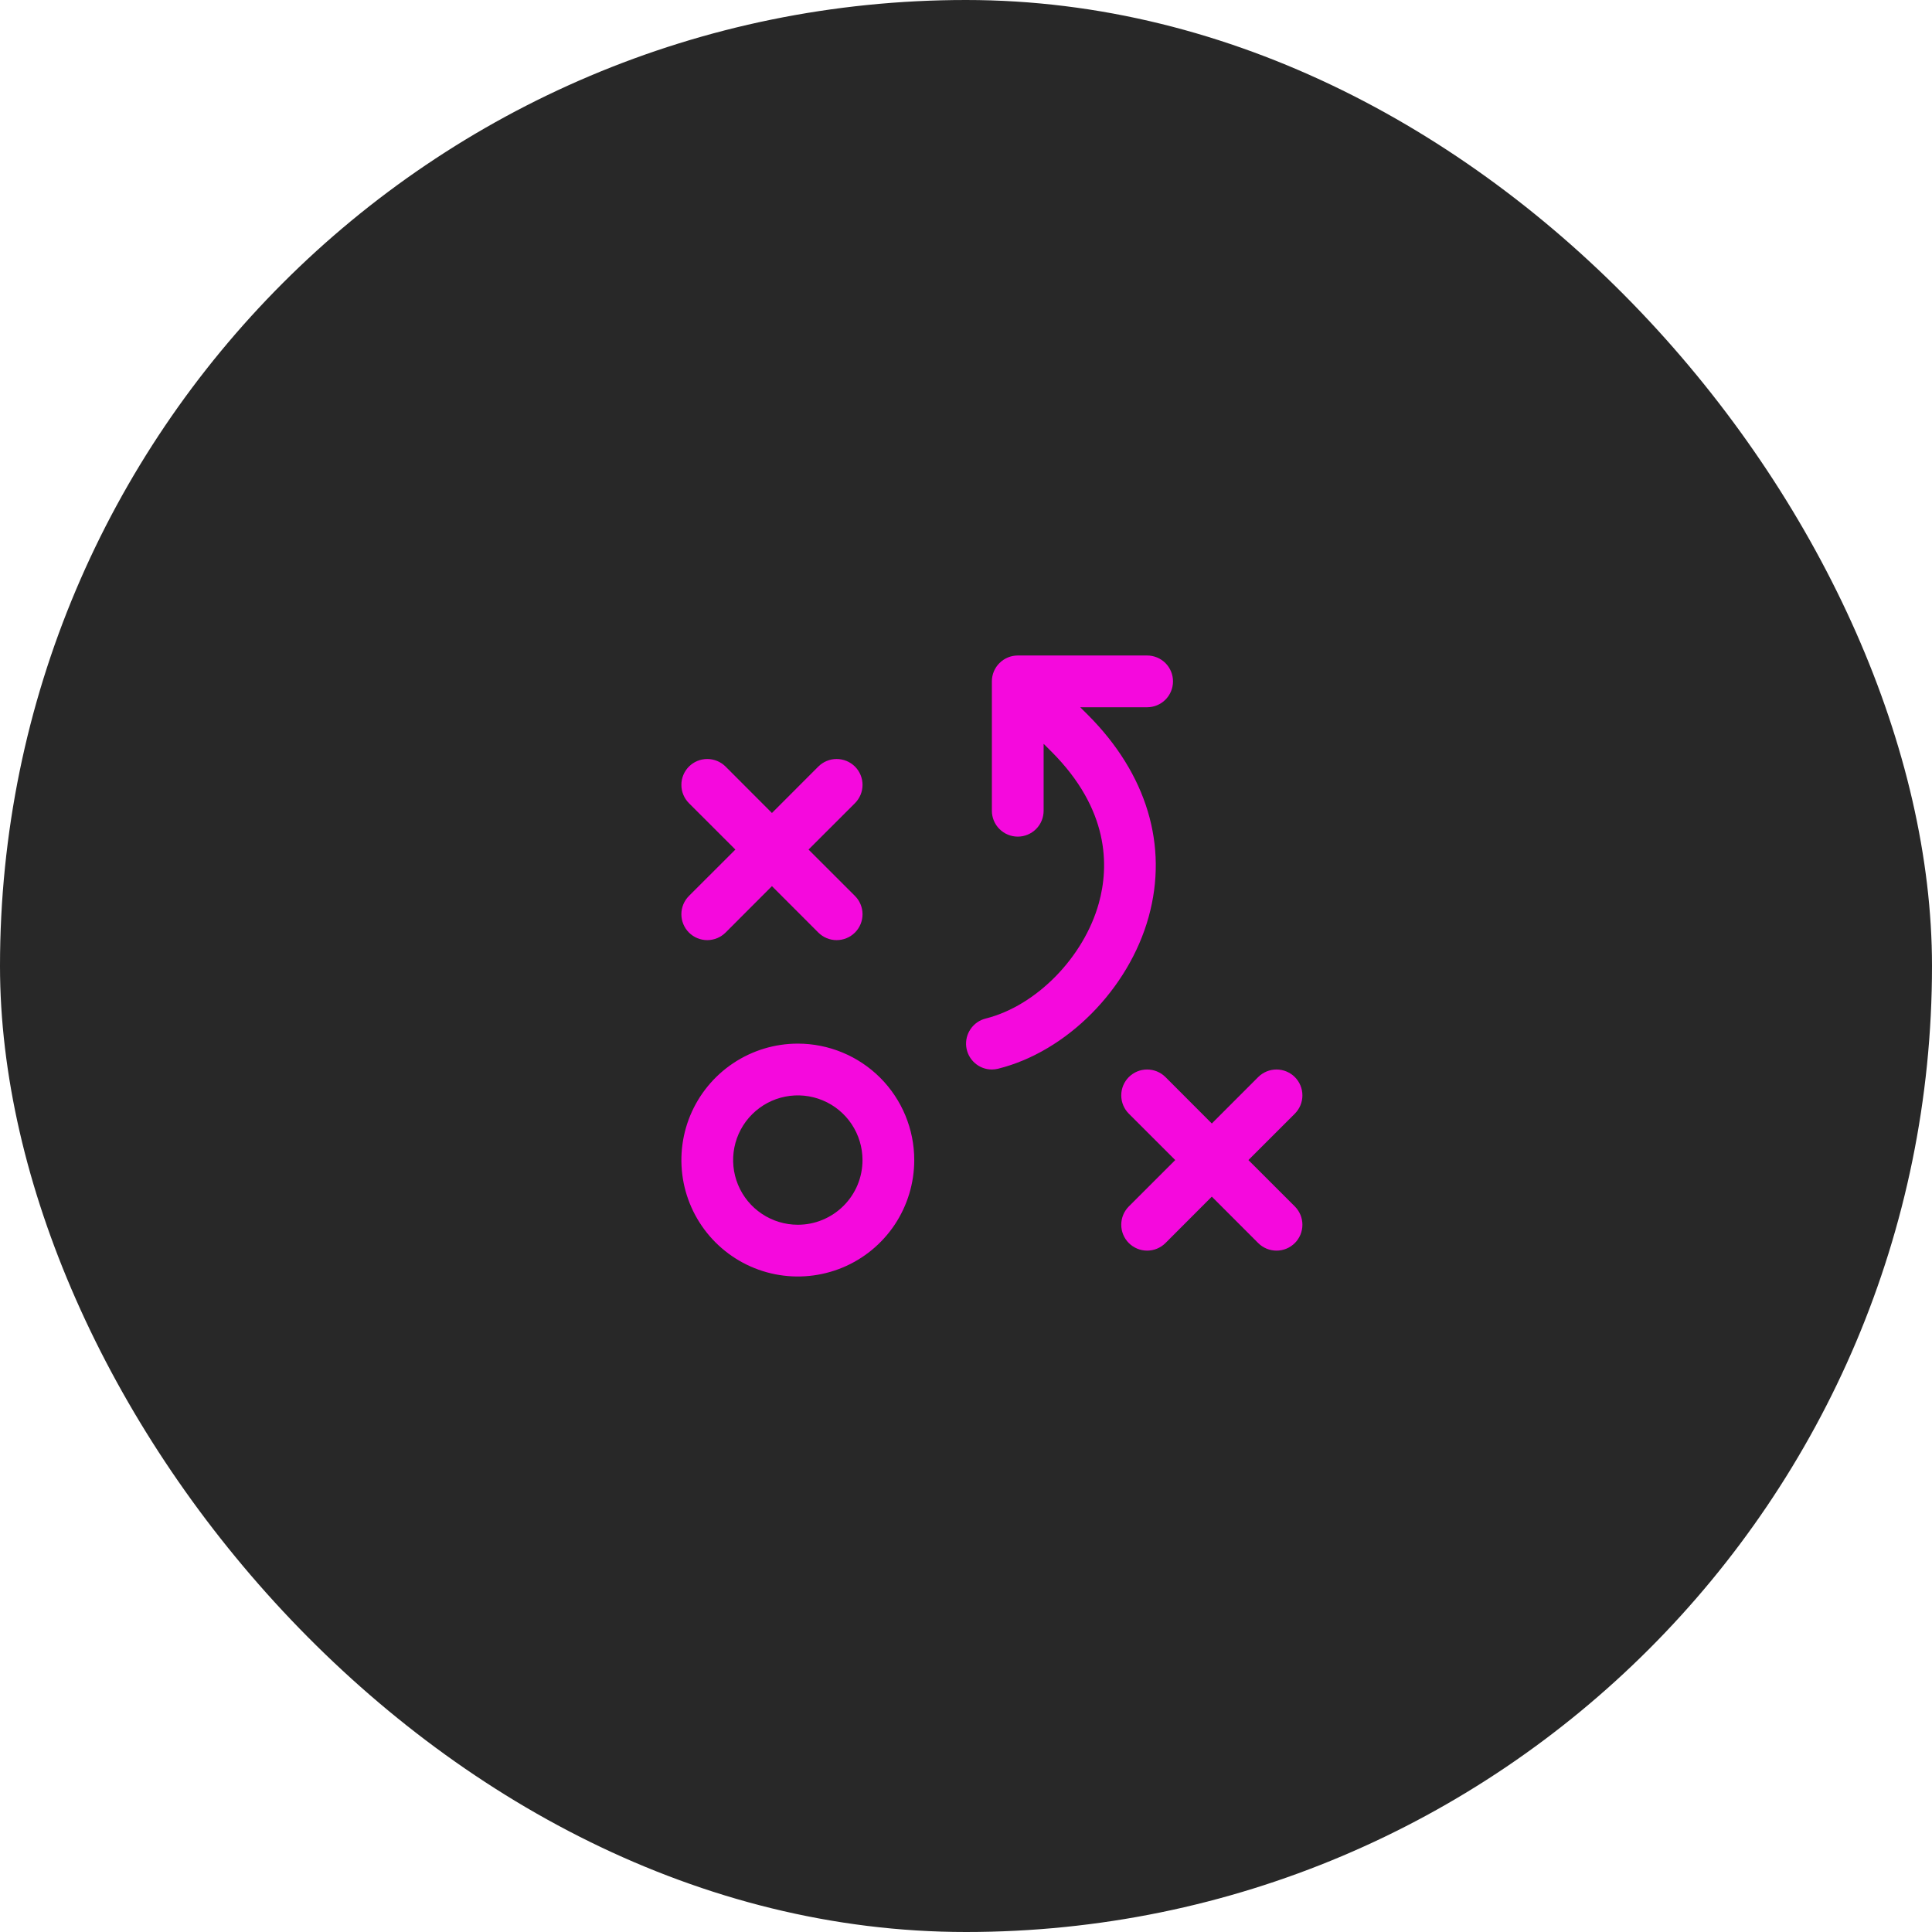
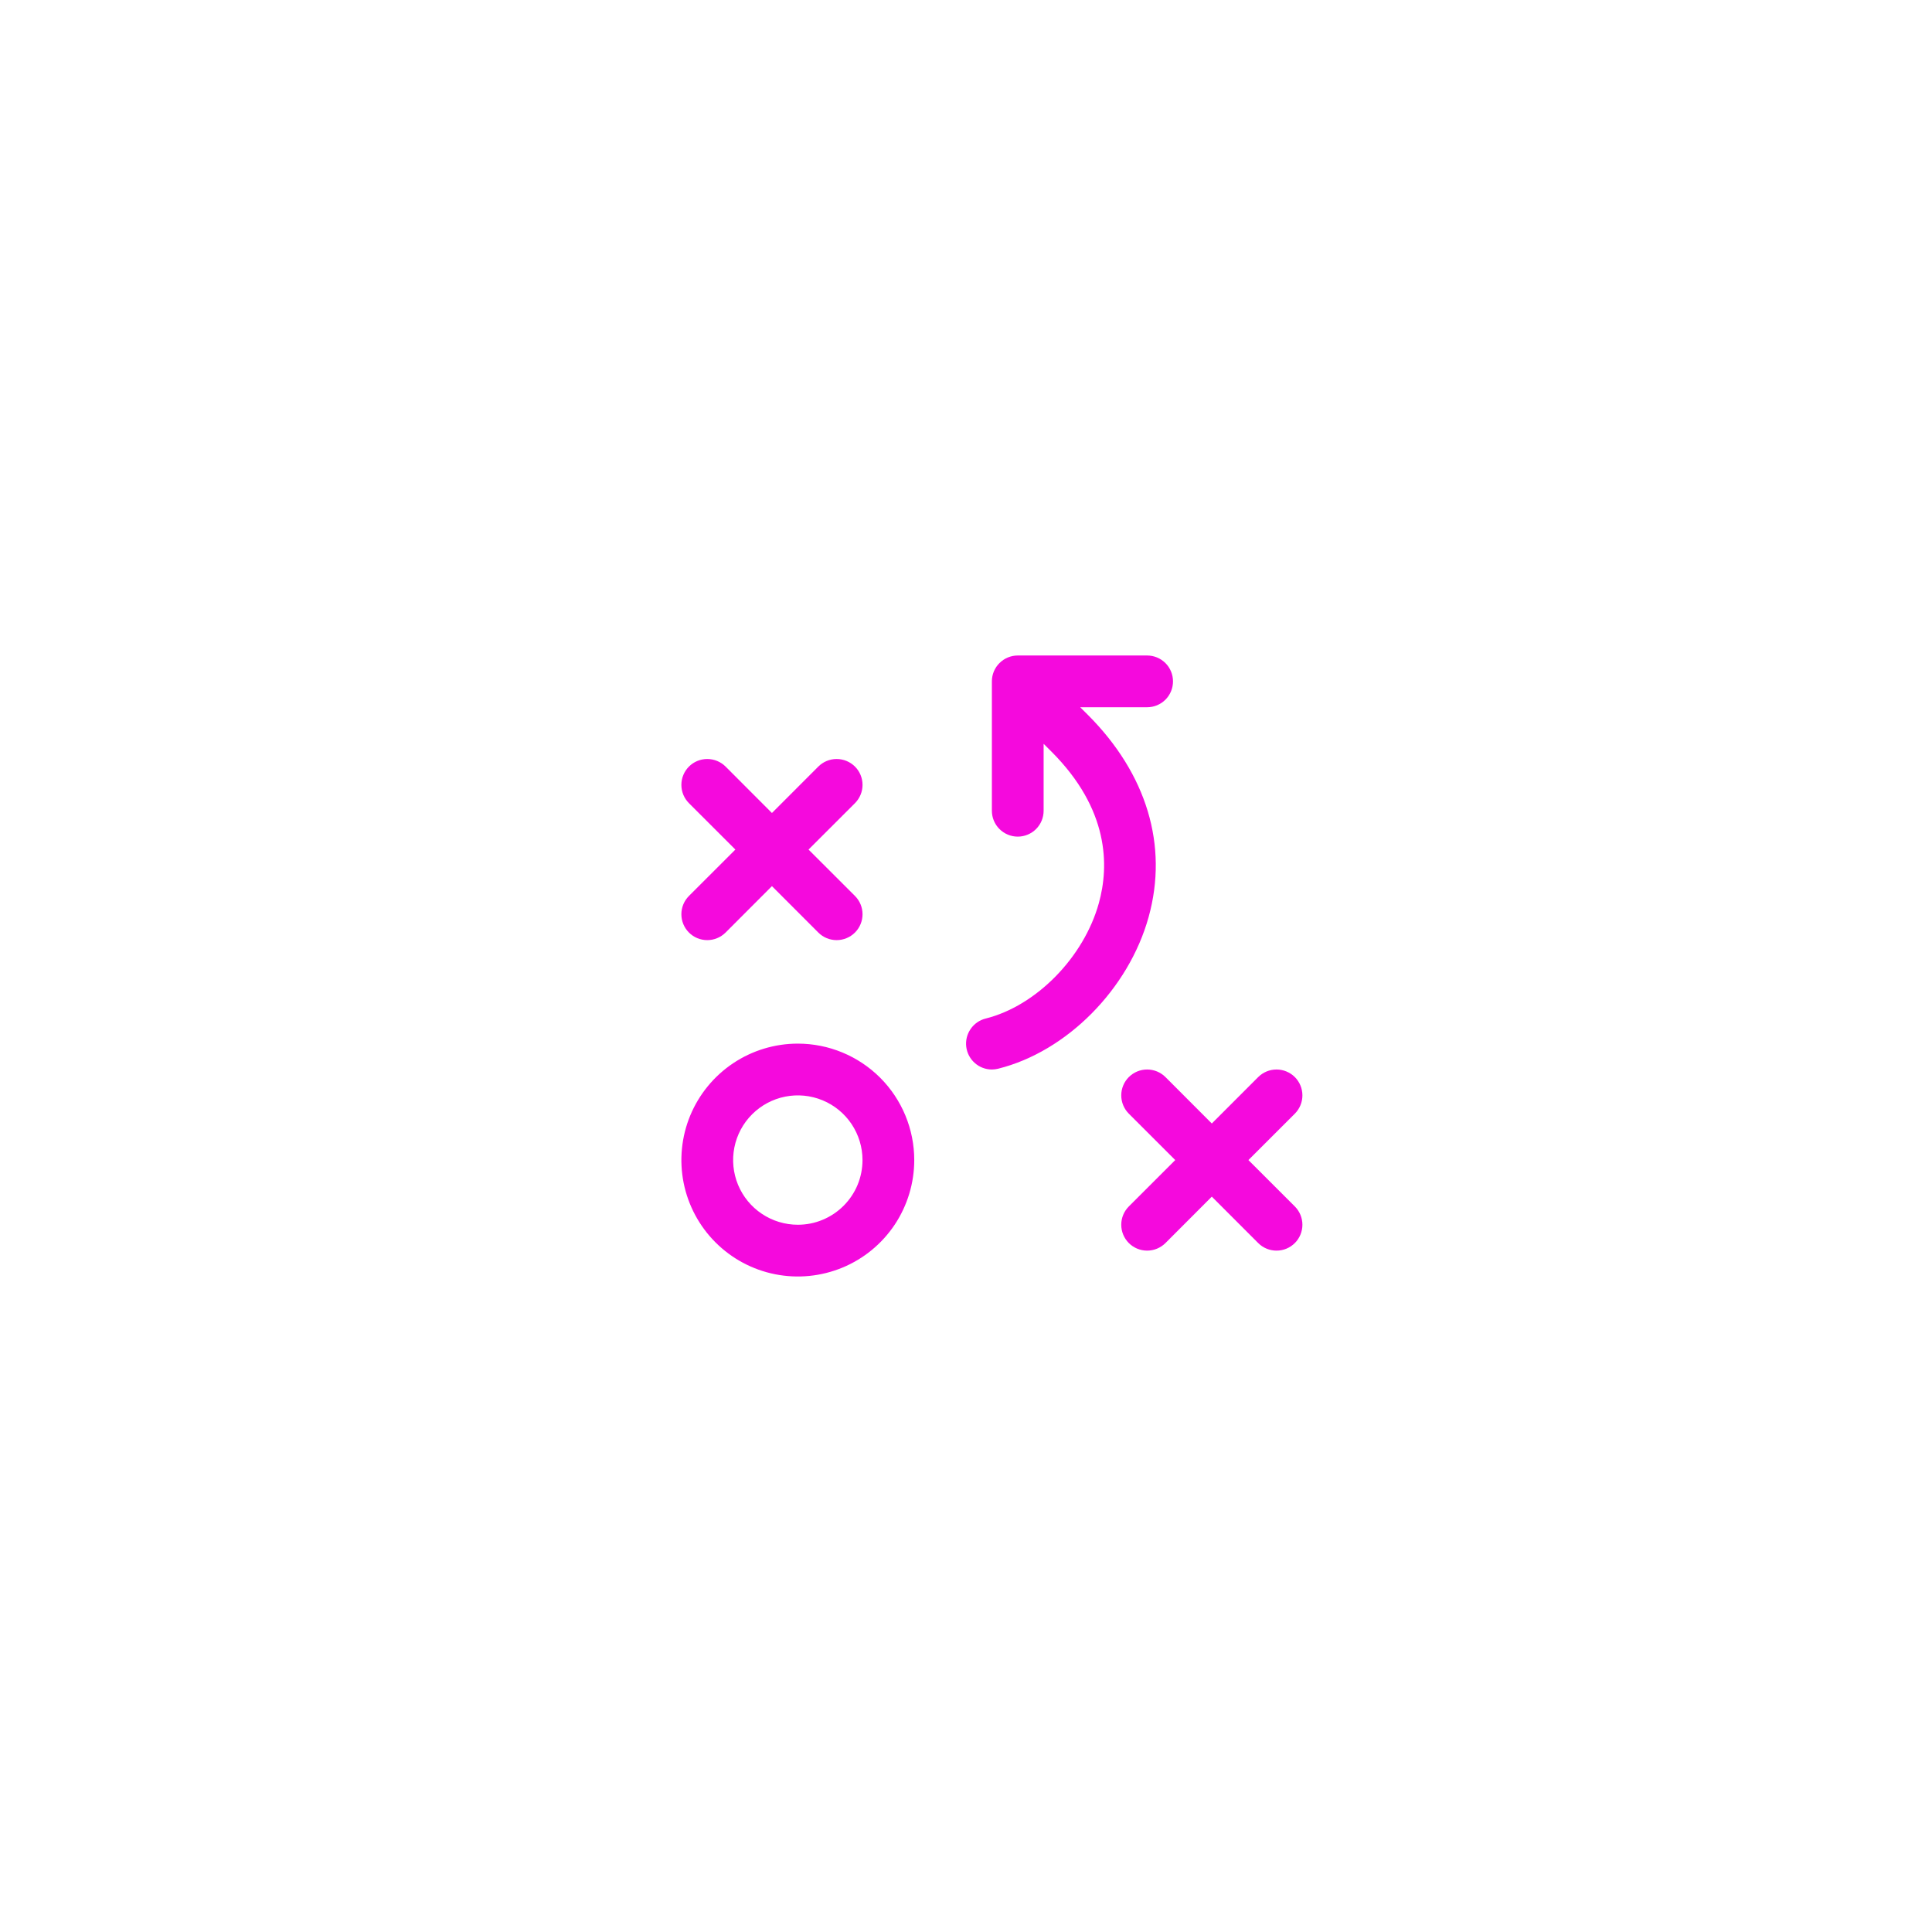
<svg xmlns="http://www.w3.org/2000/svg" width="56" height="56" viewBox="0 0 56 56" fill="none">
-   <rect width="56" height="56" rx="28" fill="#282828" />
  <path d="M23.125 30.25C22.458 30.25 21.805 30.448 21.25 30.819C20.695 31.19 20.263 31.717 20.007 32.333C19.752 32.95 19.685 33.629 19.815 34.283C19.945 34.938 20.267 35.539 20.739 36.011C21.211 36.483 21.812 36.805 22.467 36.935C23.122 37.065 23.8 36.998 24.417 36.743C25.034 36.488 25.561 36.055 25.932 35.5C26.302 34.945 26.5 34.292 26.5 33.625C26.5 32.73 26.145 31.872 25.512 31.238C24.879 30.606 24.02 30.25 23.125 30.25ZM23.125 35.5C22.755 35.5 22.392 35.39 22.084 35.184C21.775 34.978 21.535 34.685 21.393 34.343C21.251 34 21.214 33.623 21.286 33.259C21.359 32.895 21.537 32.561 21.8 32.299C22.062 32.037 22.396 31.858 22.76 31.786C23.123 31.714 23.5 31.751 23.843 31.893C24.186 32.035 24.478 32.275 24.684 32.583C24.89 32.892 25 33.254 25 33.625C25 33.871 24.952 34.115 24.858 34.343C24.764 34.57 24.625 34.777 24.451 34.951C24.277 35.125 24.07 35.263 23.843 35.357C23.616 35.452 23.372 35.5 23.125 35.5ZM19.97 25.969L21.315 24.625L19.97 23.281C19.829 23.14 19.75 22.949 19.75 22.75C19.75 22.551 19.829 22.36 19.97 22.219C20.11 22.079 20.301 22 20.5 22C20.699 22 20.89 22.079 21.031 22.219L22.375 23.565L23.72 22.219C23.86 22.079 24.051 22 24.25 22C24.449 22 24.64 22.079 24.781 22.219C24.922 22.36 25.001 22.551 25.001 22.75C25.001 22.949 24.922 23.14 24.781 23.281L23.436 24.625L24.781 25.969C24.922 26.11 25.001 26.301 25.001 26.5C25.001 26.699 24.922 26.89 24.781 27.031C24.64 27.171 24.449 27.25 24.25 27.25C24.051 27.25 23.86 27.171 23.72 27.031L22.375 25.685L21.031 27.031C20.89 27.171 20.699 27.25 20.5 27.25C20.301 27.25 20.11 27.171 19.97 27.031C19.829 26.89 19.75 26.699 19.75 26.5C19.75 26.301 19.829 26.11 19.97 25.969ZM37.531 34.969C37.601 35.039 37.656 35.122 37.694 35.213C37.731 35.304 37.751 35.401 37.751 35.5C37.751 35.599 37.731 35.696 37.694 35.787C37.656 35.878 37.601 35.961 37.531 36.031C37.461 36.1 37.379 36.156 37.288 36.193C37.197 36.231 37.099 36.25 37 36.25C36.902 36.25 36.804 36.231 36.713 36.193C36.622 36.156 36.539 36.1 36.47 36.031L35.125 34.685L33.781 36.031C33.64 36.171 33.449 36.25 33.25 36.25C33.051 36.25 32.861 36.171 32.72 36.031C32.579 35.89 32.5 35.699 32.5 35.5C32.5 35.301 32.579 35.11 32.72 34.969L34.065 33.625L32.72 32.281C32.579 32.14 32.5 31.949 32.5 31.75C32.5 31.551 32.579 31.36 32.72 31.219C32.861 31.079 33.051 31 33.25 31C33.449 31 33.64 31.079 33.781 31.219L35.125 32.565L36.47 31.219C36.611 31.079 36.801 31 37 31C37.199 31 37.39 31.079 37.531 31.219C37.672 31.36 37.751 31.551 37.751 31.75C37.751 31.949 37.672 32.14 37.531 32.281L36.186 33.625L37.531 34.969ZM33.294 26.578C32.715 28.671 30.921 30.481 28.932 30.977C28.873 30.992 28.812 31 28.75 31C28.567 31 28.391 30.933 28.254 30.811C28.117 30.69 28.03 30.523 28.007 30.341C27.985 30.16 28.03 29.976 28.134 29.826C28.237 29.675 28.392 29.567 28.57 29.523C30.035 29.156 31.415 27.75 31.851 26.177C32.15 25.099 32.153 23.459 30.472 21.781L30.25 21.56V23.5C30.25 23.699 30.171 23.89 30.031 24.03C29.89 24.171 29.699 24.25 29.5 24.25C29.302 24.25 29.111 24.171 28.97 24.03C28.829 23.89 28.75 23.699 28.75 23.5V19.75C28.75 19.551 28.829 19.36 28.97 19.22C29.111 19.079 29.302 19 29.5 19H33.25C33.449 19 33.64 19.079 33.781 19.22C33.921 19.36 34 19.551 34 19.75C34 19.949 33.921 20.14 33.781 20.28C33.64 20.421 33.449 20.5 33.25 20.5H31.311L31.531 20.719C33.241 22.43 33.867 24.511 33.294 26.578Z" fill="#F509DD" />
</svg>